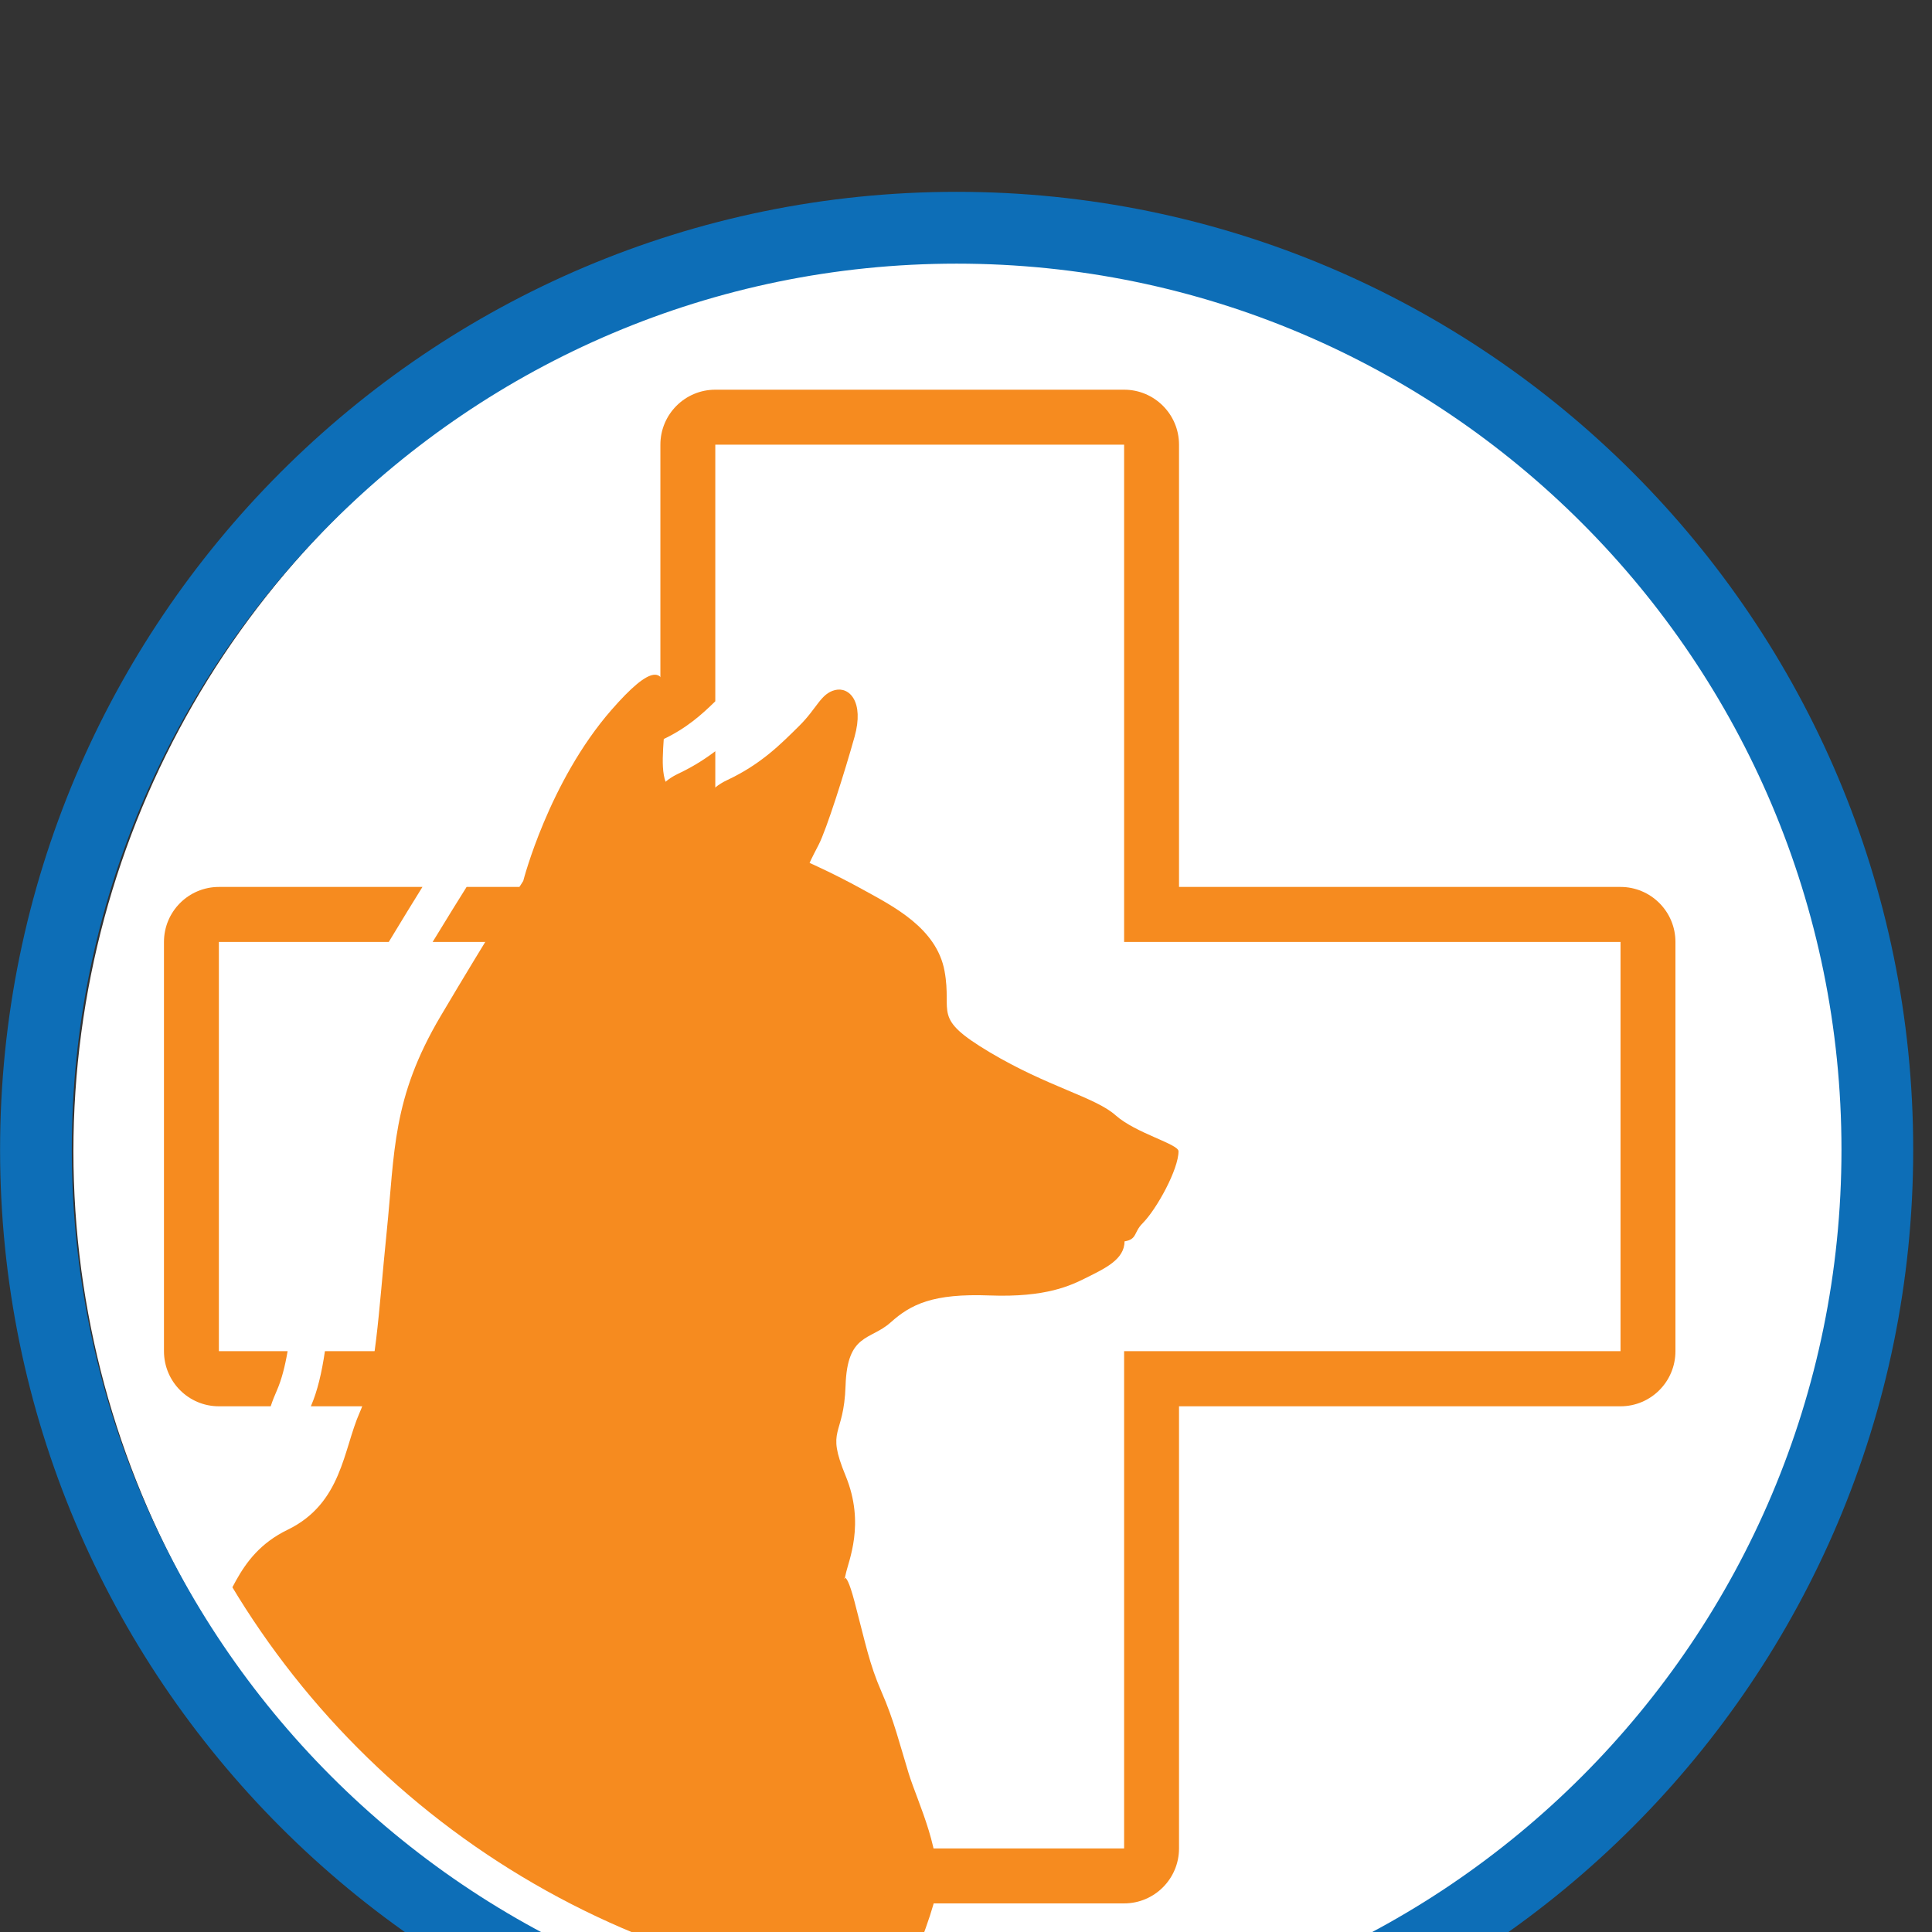
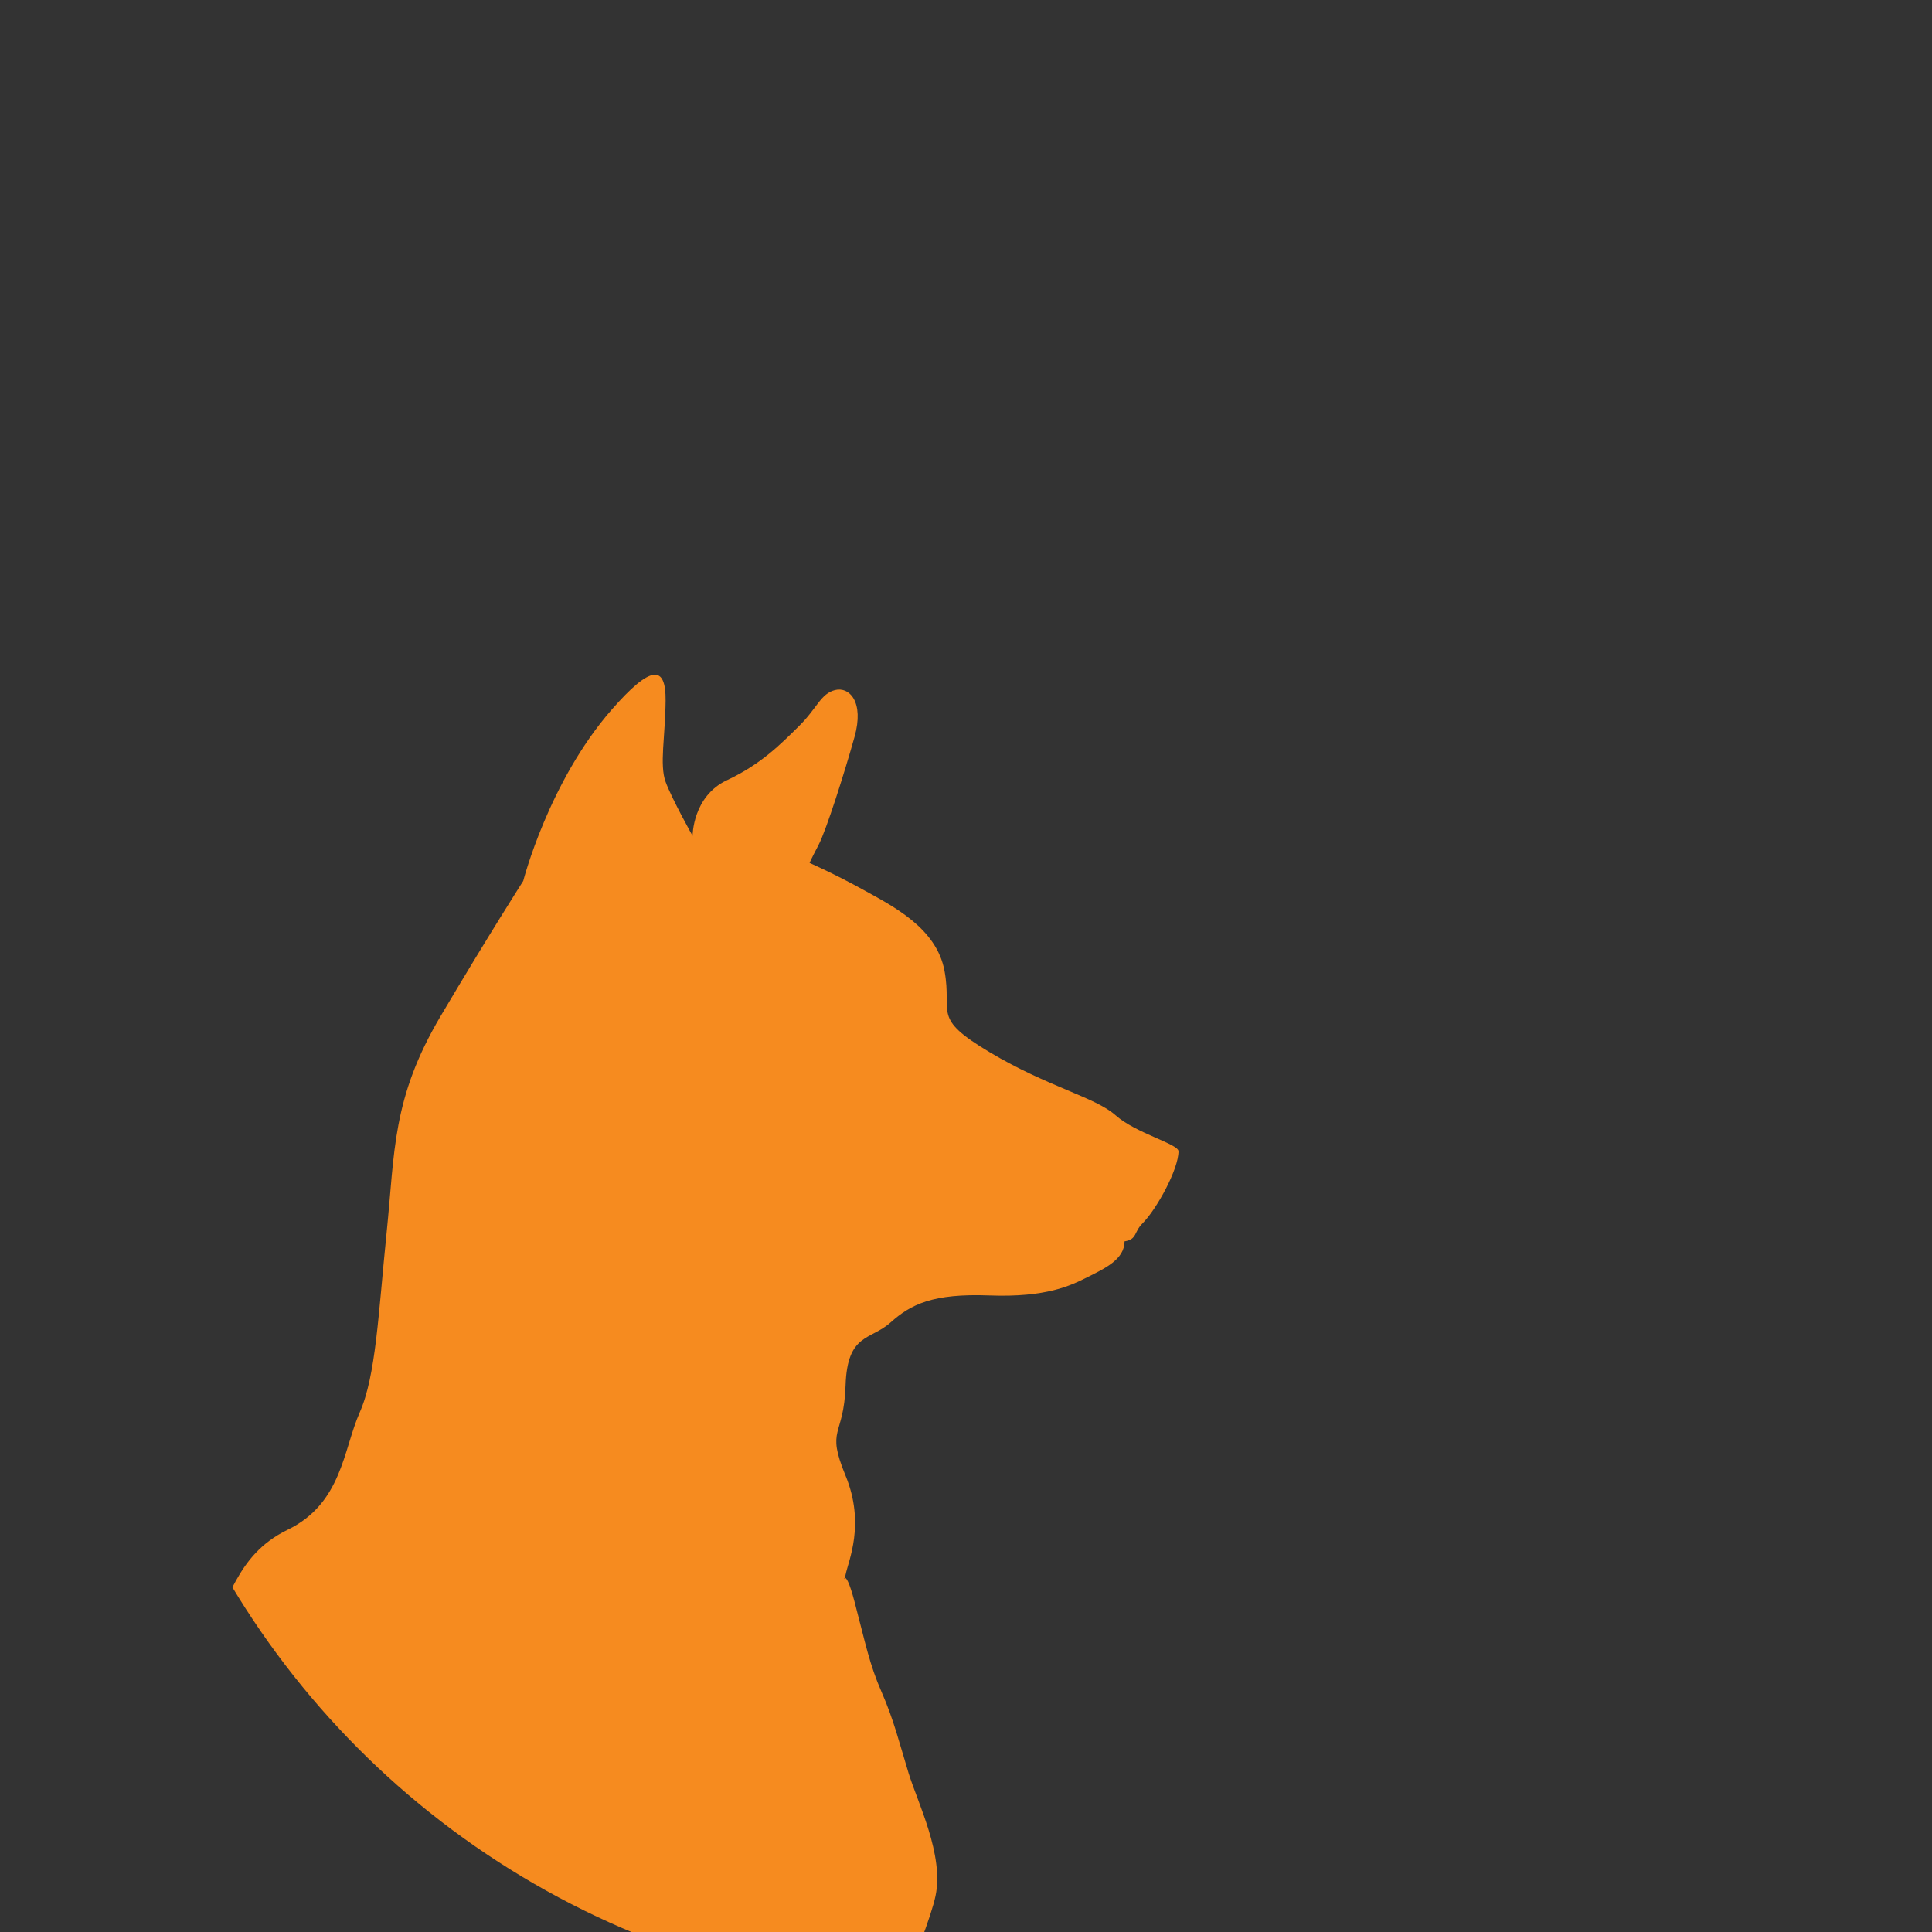
<svg xmlns="http://www.w3.org/2000/svg" width="46px" height="46px" viewBox="0 0 47 47" version="1.1" xml:space="preserve" style="fill-rule:evenodd;clip-rule:evenodd;stroke-linejoin:round;stroke-miterlimit:2;">
  <rect x="0" y="0" width="47" height="47" fill="#333333" stroke="none" />
  <g transform="matrix(1,0,0,1,-19612.5,-14249.1)">
    <g transform="matrix(1,0,0,1.17,12492.7,2634.64)">
      <g transform="matrix(0.34,0,0,0.291,7319.48,8219.04)">
        <g transform="matrix(1,0,0,1,-9292.28,4840.6)">
-           <circle cx="8774.12" cy="1110.56" r="63.881" style="fill:white;" />
-         </g>
+           </g>
        <g transform="matrix(0.312,0,0,0.312,-839.315,5825.18)">
-           <path d="M1027.14,184.049C906.072,184.049 807.777,282.344 807.777,403.415C807.777,524.486 906.072,622.781 1027.14,622.781C1148.21,622.781 1246.51,524.486 1246.51,403.415C1246.51,282.344 1148.21,184.049 1027.14,184.049ZM1027.14,200.495C1139.14,200.495 1230.06,291.42 1230.06,403.415C1230.06,515.41 1139.14,606.335 1027.14,606.335C915.149,606.335 824.223,515.41 824.223,403.415C824.223,291.42 915.149,200.495 1027.14,200.495Z" style="fill:rgb(13,110,183);" />
-         </g>
+           </g>
        <g transform="matrix(1.112,0,0,1.112,-4998.46,4916.3)">
-           <circle cx="4028.5" cy="930.5" r="54.5" style="fill:none;" />
          <clipPath id="_clip1">
            <circle cx="4028.5" cy="930.5" r="54.5" />
          </clipPath>
          <g clip-path="url(#_clip1)">
            <g transform="matrix(0.579,0,0,0.579,1041.17,496.956)">
              <path d="M5111.18,719C5111.18,719 5114,708 5121,700C5125.37,695.009 5127.04,694.991 5127,699C5126.96,703.009 5126.31,706.115 5127,708C5127.69,709.885 5130,714 5130,714C5130,714 5129.99,709.609 5133.82,707.819C5137.64,706.029 5139.8,703.805 5141.82,701.819C5143.84,699.832 5144.23,698.221 5145.82,697.819C5147.41,697.417 5149.09,699.105 5148,703C5146.91,706.895 5144.87,713.338 5144,715C5143.13,716.662 5143,717 5143,717C5143,717 5145.73,718.192 5149,720C5152.27,721.808 5157.12,724.22 5158,729C5158.88,733.78 5156.51,734.134 5163,738C5169.49,741.866 5174.74,742.988 5177,745C5179.26,747.012 5184,748.186 5184,749C5184,751 5181.58,755.419 5180,757C5179,758 5179.43,758.762 5178,759C5178,761 5175.82,762 5173.82,763C5172.05,763.887 5169.32,765.239 5163,765C5156.68,764.761 5154.25,765.988 5152,768C5149.75,770.012 5147.19,769.171 5147,775C5146.81,780.829 5144.78,779.614 5147,785C5149.22,790.386 5147.3,794.473 5147,796C5146.7,797.527 5146.78,794.381 5148,799C5149.22,803.619 5149.63,805.875 5151,809C5152.37,812.125 5153,814.738 5154,818C5155,821.262 5157.95,827.08 5157,831.627C5156.05,836.175 5149,852 5149,852L5061,822C5061,822 5068.49,814.815 5070,812C5071.51,809.185 5073.25,804.582 5076,802C5078.75,799.418 5078.96,793.925 5085,791C5091.04,788.075 5091.18,782.102 5093,778C5094.82,773.898 5095.08,766.992 5096,758C5096.92,749.008 5096.58,743.147 5102,734C5107.42,724.853 5111.18,719 5111.18,719Z" style="fill:rgb(246,139,31);" />
            </g>
            <g transform="matrix(0.899,0,0,0.899,-3860.82,-68.066)">
-               <path d="M8730.37,1125.18L8758.31,1125.18L8758.31,1160.72L8770.52,1160.72C8770.7,1161.7 8770.75,1162.68 8770.56,1163.59C8770.5,1163.88 8770.41,1164.24 8770.28,1164.65L8758.31,1164.65C8756.14,1164.65 8754.38,1162.89 8754.38,1160.72C8754.38,1160.72 8754.38,1129.12 8754.38,1129.12L8729.36,1129.12L8729.38,1129.08C8729.83,1128.04 8730.14,1126.74 8730.37,1125.18ZM8754.38,1081.54L8754.38,1060.39C8754.38,1058.22 8756.14,1056.46 8758.31,1056.46L8787.57,1056.46C8789.74,1056.46 8791.5,1058.22 8791.5,1060.39L8791.5,1092L8823.1,1092C8825.27,1092 8827.03,1093.76 8827.03,1095.93L8827.03,1125.18C8827.03,1127.36 8825.27,1129.12 8823.1,1129.12C8823.1,1129.12 8791.5,1129.12 8791.5,1129.12L8791.5,1160.72C8791.5,1162.89 8789.74,1164.65 8787.57,1164.65L8773.06,1164.65C8773.11,1164.46 8773.16,1164.29 8773.19,1164.14C8773.41,1163.06 8773.41,1161.89 8773.24,1160.72L8787.57,1160.72L8787.57,1125.18L8823.1,1125.18L8823.1,1095.93L8787.57,1095.93L8787.57,1060.39L8758.31,1060.39L8758.31,1078.73C8757.35,1079.67 8756.25,1080.67 8754.51,1081.48C8754.47,1081.5 8754.42,1081.52 8754.38,1081.54ZM8737.35,1092C8736.71,1093.02 8735.9,1094.35 8734.94,1095.93L8722.78,1095.93L8722.78,1125.18L8727.7,1125.18C8727.51,1126.28 8727.27,1127.21 8726.93,1127.99C8726.77,1128.35 8726.62,1128.72 8726.49,1129.12L8722.78,1129.12C8720.61,1129.12 8718.85,1127.36 8718.85,1125.18L8718.85,1095.93C8718.85,1093.76 8720.61,1092 8722.78,1092L8737.35,1092ZM8758.31,1095.93L8738.08,1095.93C8739.16,1094.16 8740,1092.81 8740.51,1092L8754.38,1092L8754.38,1084.84C8754.7,1084.48 8755.12,1084.16 8755.65,1083.91C8756.71,1083.41 8757.57,1082.86 8758.31,1082.3L8758.31,1095.93Z" style="fill:rgb(246,139,31);" />
-             </g>
+               </g>
          </g>
        </g>
      </g>
    </g>
  </g>
</svg>